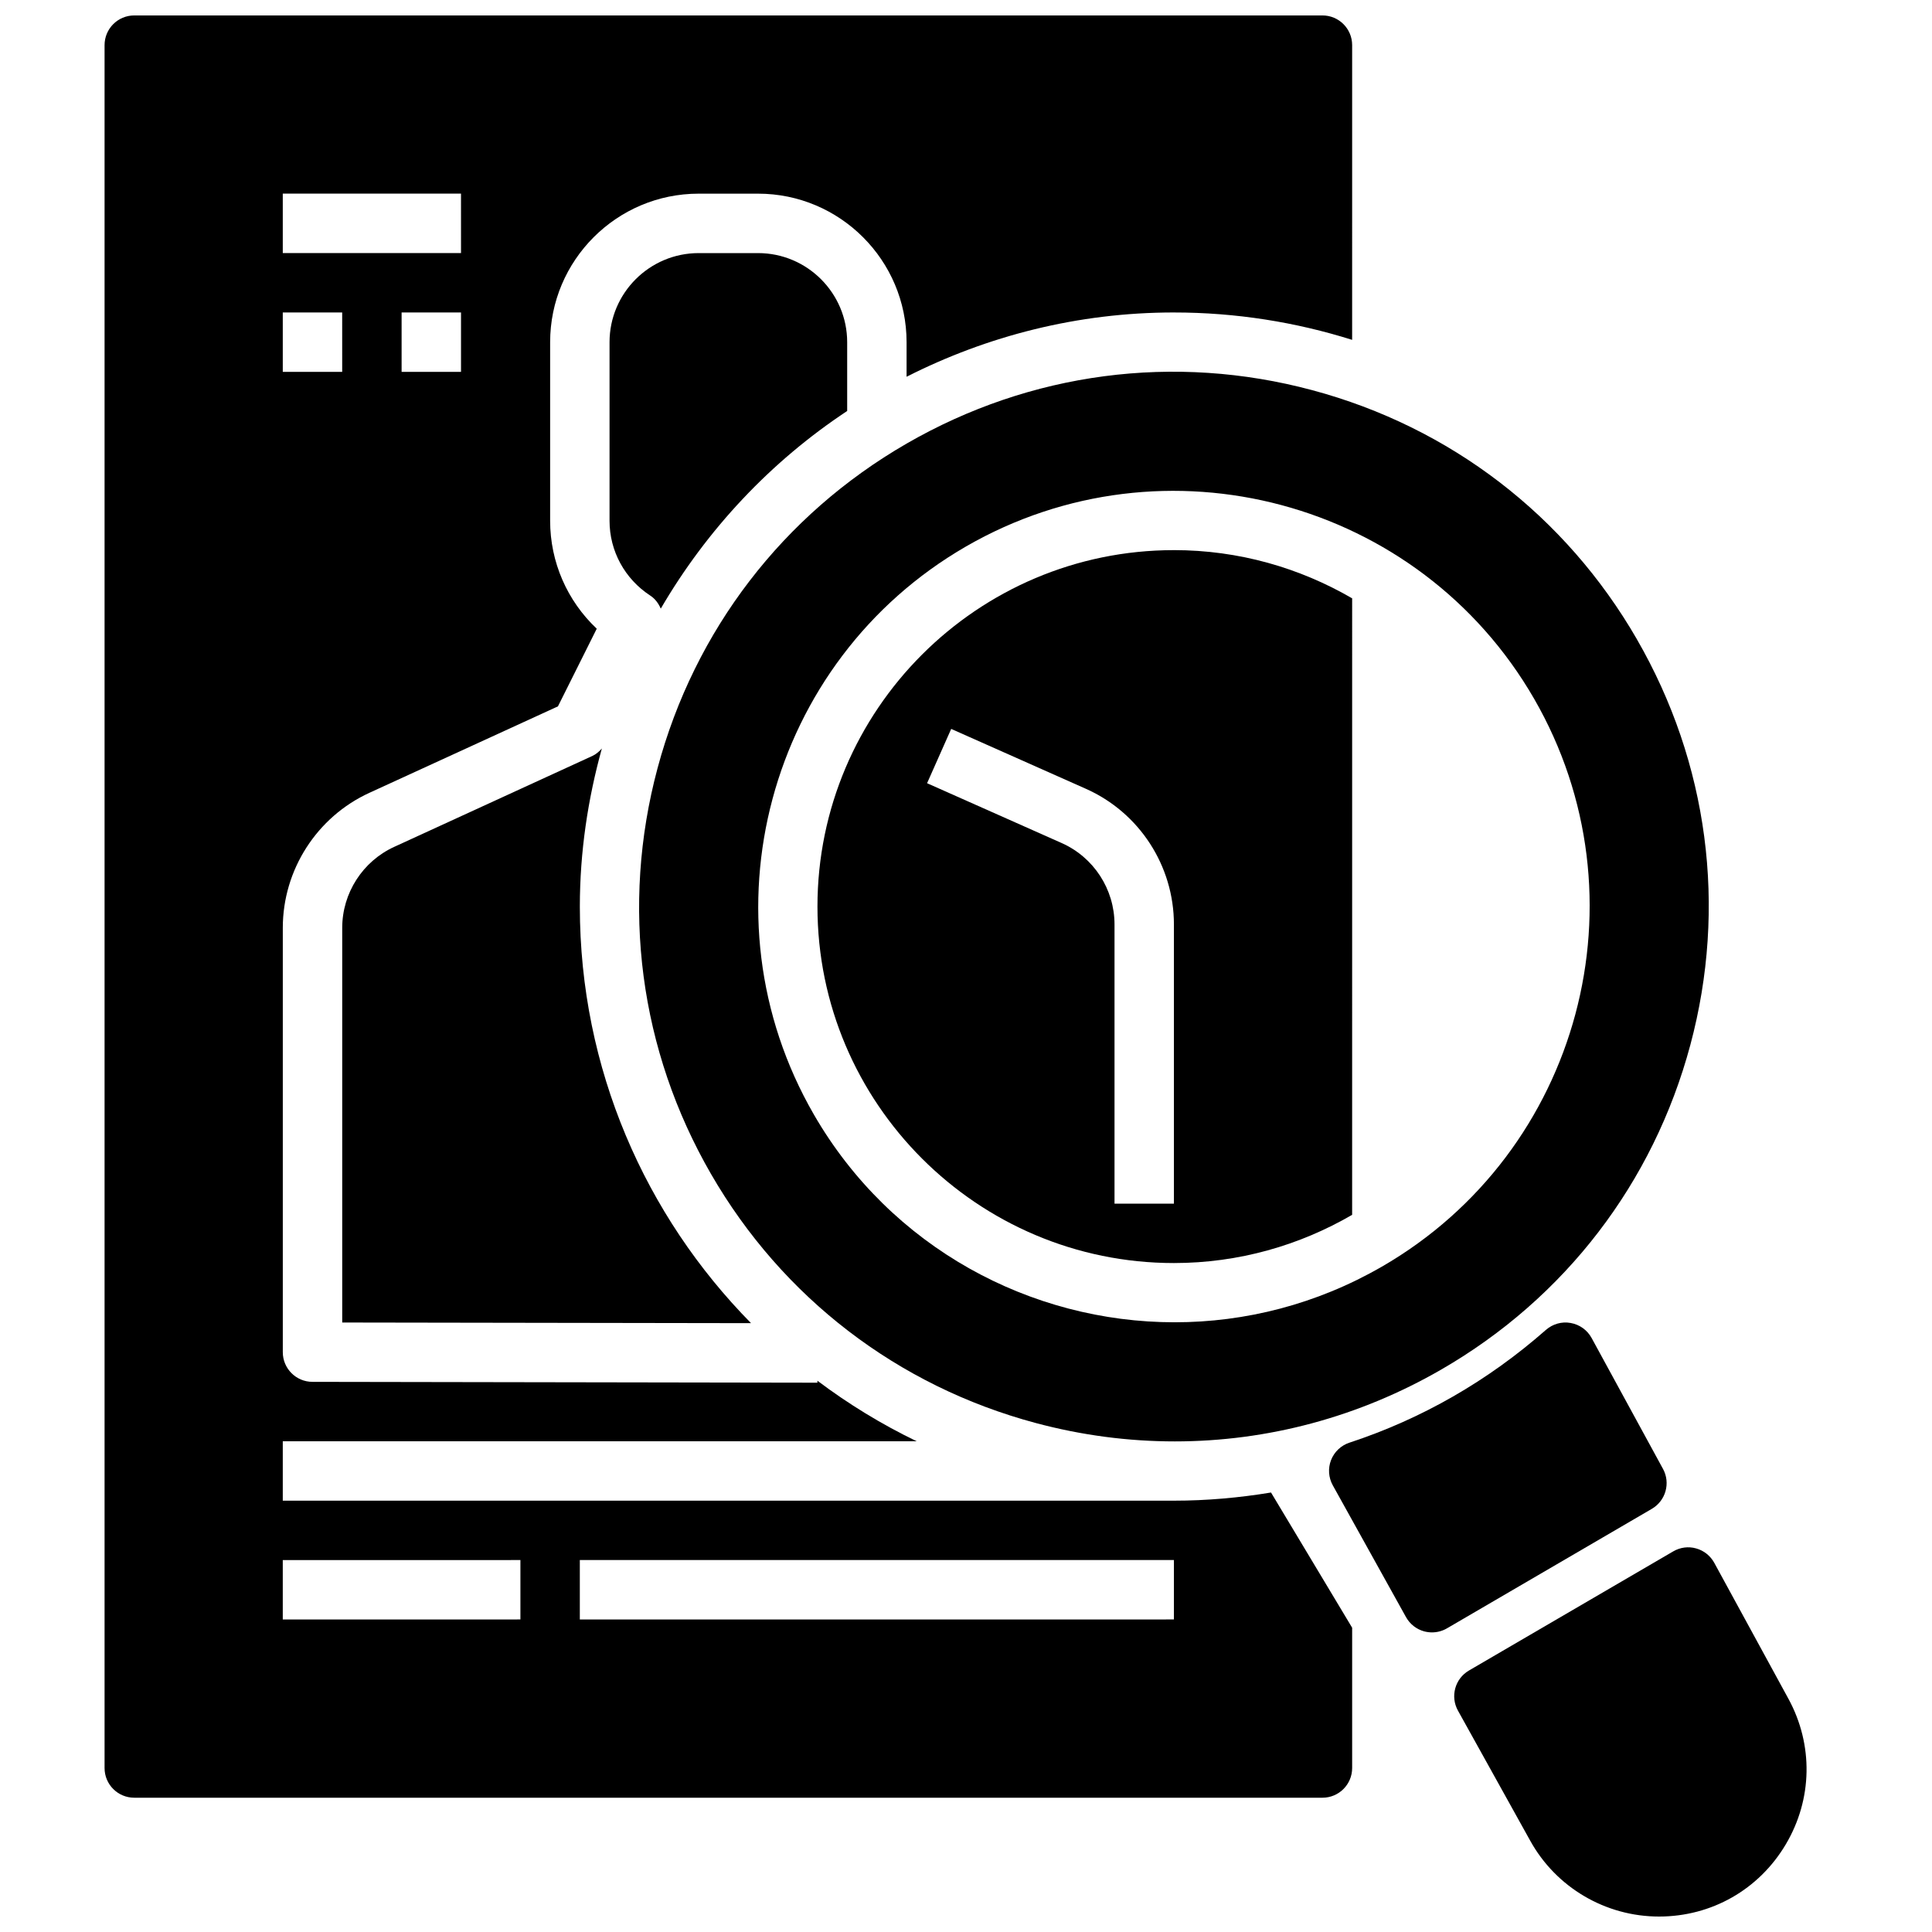
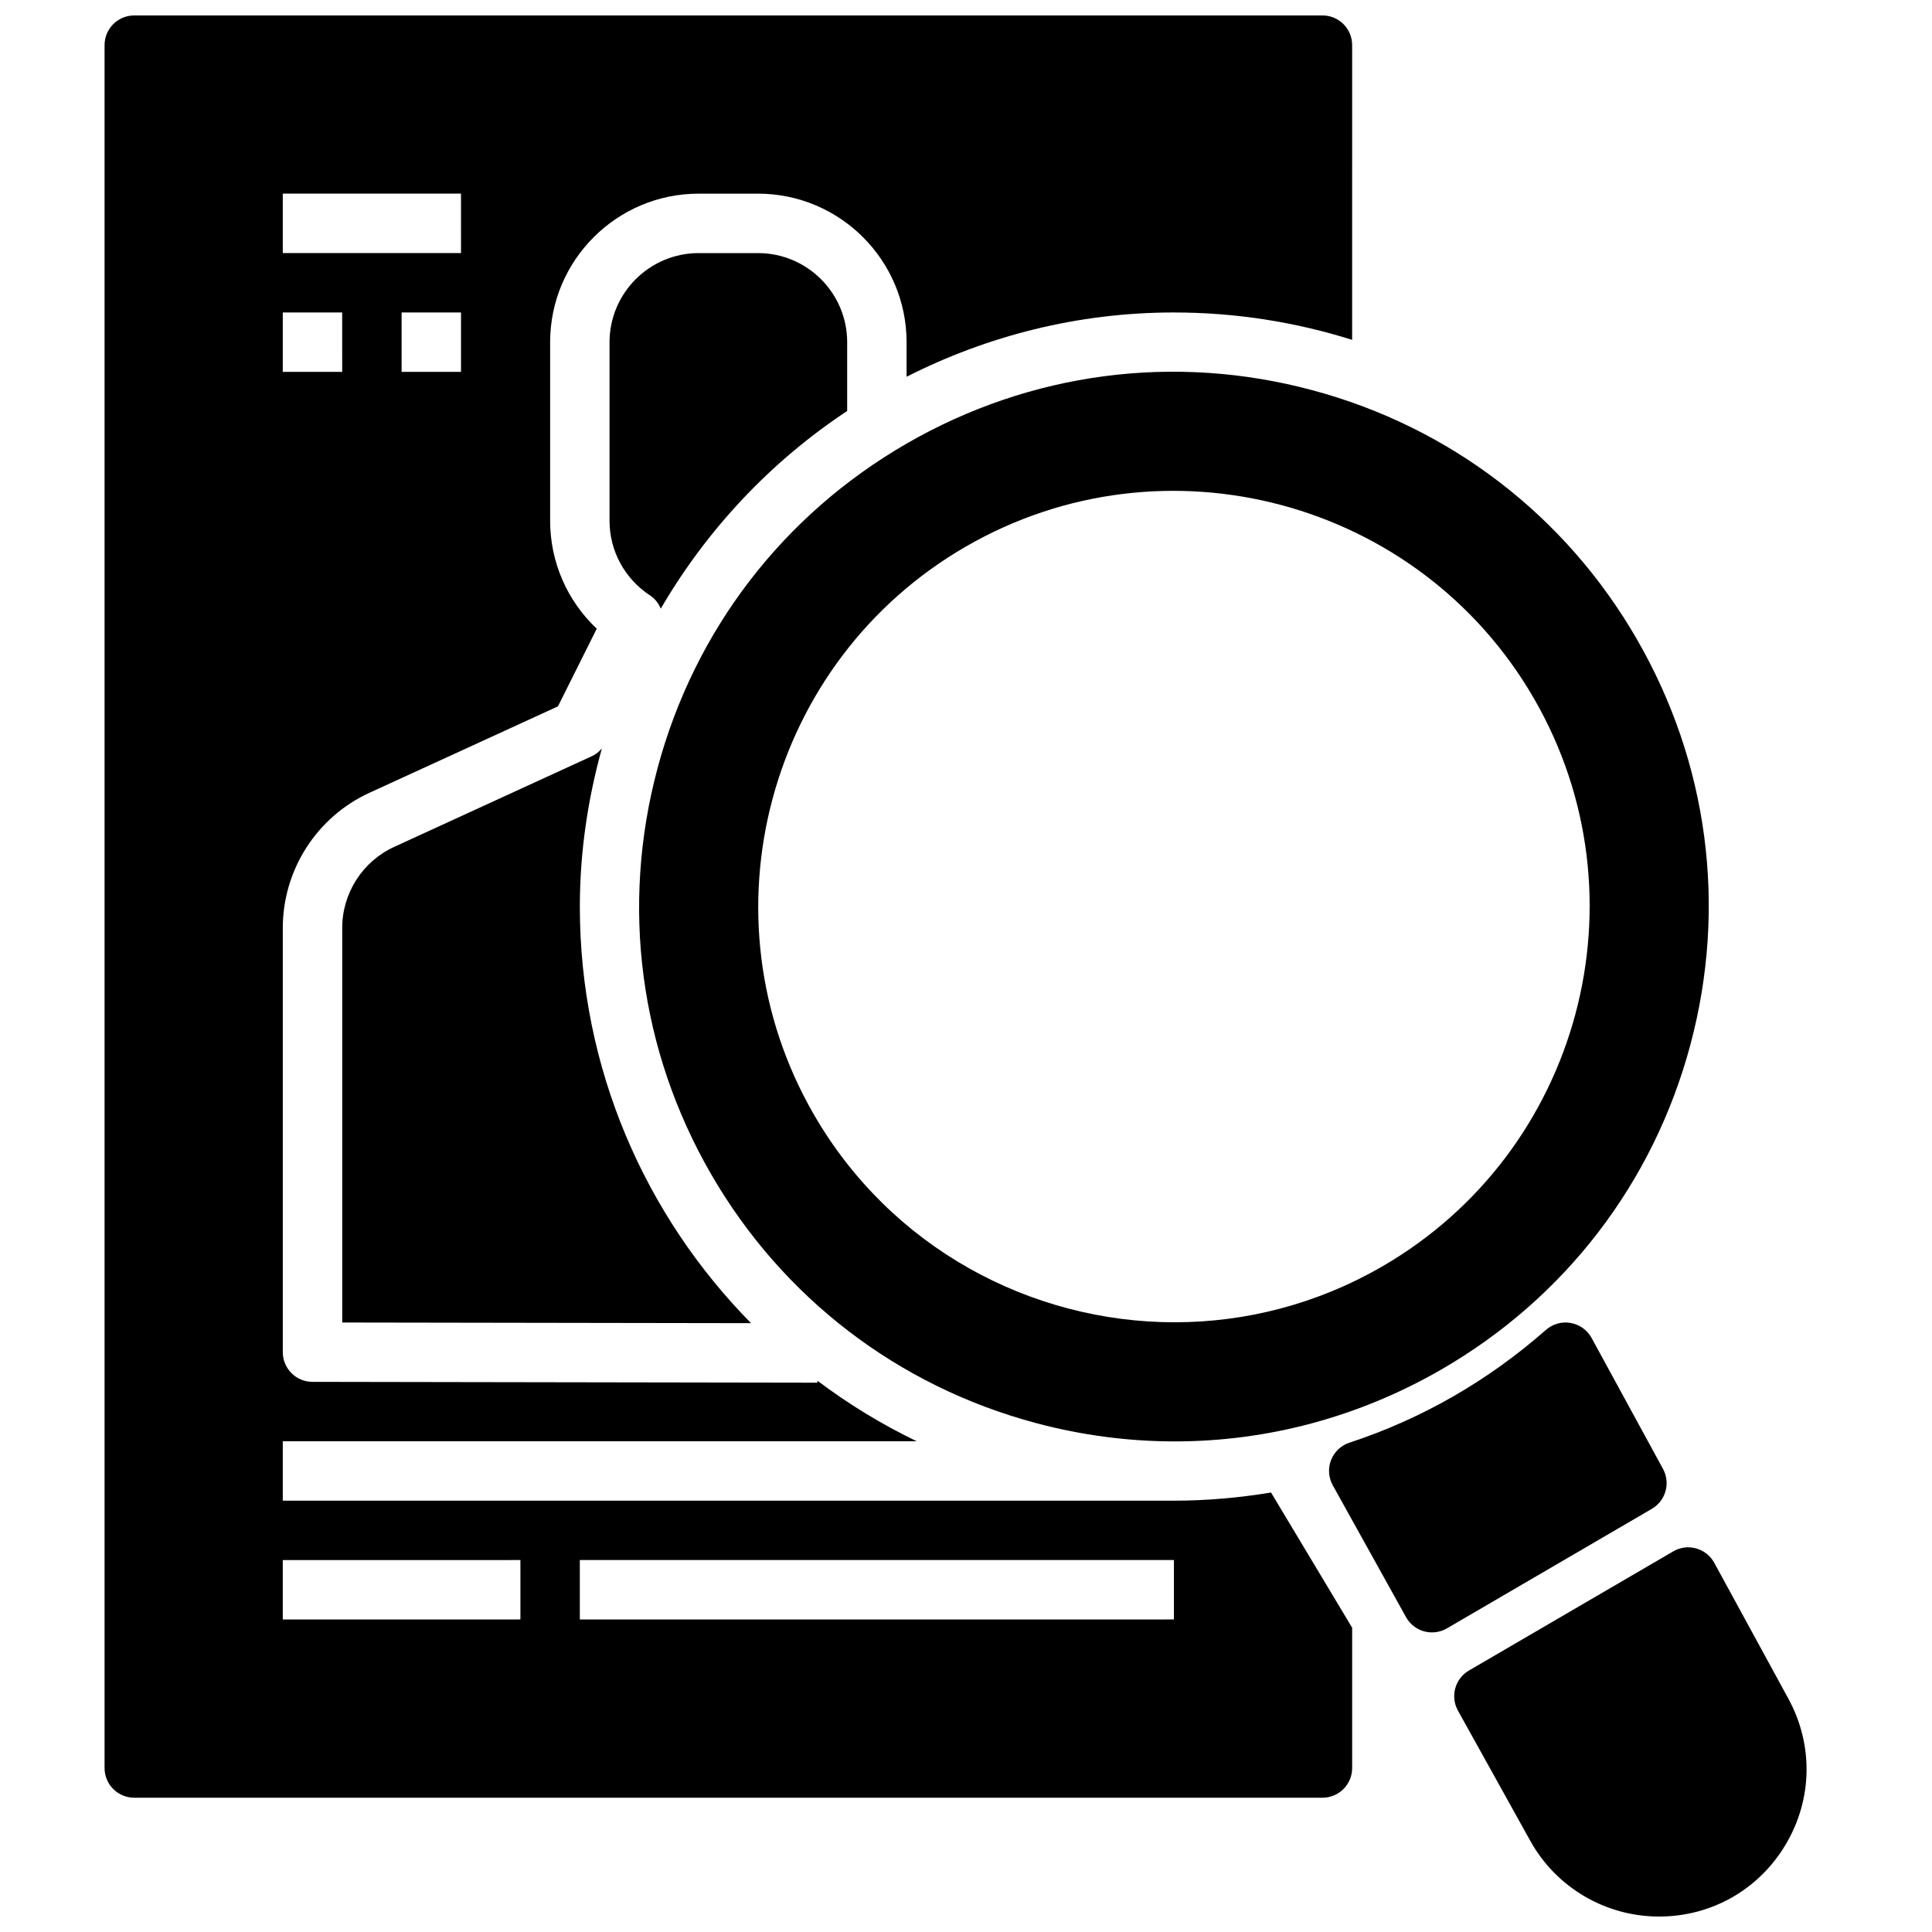
<svg xmlns="http://www.w3.org/2000/svg" width="800px" height="800px" version="1.1" viewBox="144 144 512 512">
  <defs>
    <clipPath id="b">
      <path d="m171 148.09h332v472.91h-332z" />
    </clipPath>
    <clipPath id="a">
      <path d="m529 554h94v97.902h-94z" />
    </clipPath>
  </defs>
-   <path d="m455.1 289.79c-52.09 0-94.465 42.375-94.465 94.465s42.375 94.465 94.465 94.465c17.215 0 33.324-4.699 47.23-12.777l0.004-163.38c-13.91-8.078-30.016-12.777-47.234-12.777zm0 173.19h-15.742v-73.996c0-9.328-5.504-17.797-14.02-21.578l-35.652-15.848 6.391-14.391 35.645 15.848c14.203 6.297 23.379 20.418 23.379 35.965z" />
  <path d="m300.95 344.35-52.492 24.082c-8.359 3.832-13.766 12.254-13.766 21.457v104.59l108.34 0.172c-28.02-28.438-45.367-67.414-45.367-110.39 0-14.523 2.133-28.535 5.832-41.902-0.719 0.82-1.551 1.535-2.551 2z" />
  <g clip-path="url(#b)">
    <path d="m455.1 226.81c16.453 0 32.316 2.559 47.23 7.258l0.004-78.105c0-4.352-3.519-7.871-7.871-7.871h-314.88c-4.352 0-7.871 3.519-7.871 7.871v456.58c0 4.352 3.519 7.871 7.871 7.871h314.88c4.352 0 7.871-3.519 7.871-7.871v-37.18l-21.5-35.832c-8.383 1.383-16.965 2.164-25.734 2.164h-236.16v-15.742h167.99c-9.32-4.504-18.113-9.879-26.309-16.051v0.527l-133.82-0.223c-4.344-0.008-7.856-3.527-7.856-7.871v-112.45c0-15.344 9.012-29.387 22.945-35.777l49.973-22.914 10.281-20.578c-7.832-7.387-12.352-17.66-12.352-28.602v-47.332c0-21.703 17.656-39.359 39.359-39.359h15.742c21.703 0 39.359 17.656 39.359 39.359v9.164c21.328-10.812 45.355-17.039 70.852-17.039zm-157.44 330.62h157.44v15.742l-157.44 0.004zm-15.746 0v15.742l-62.977 0.004v-15.742zm-47.23-314.88h-15.746v-15.742h15.742zm31.488 0h-15.742v-15.742h15.742zm0-31.488h-47.234v-15.746h47.23z" />
  </g>
  <path d="m368.51 234.69c0-13.02-10.598-23.617-23.617-23.617h-15.742c-13.02 0-23.617 10.598-23.617 23.617v47.336c0 8.004 4.039 15.406 10.793 19.812 1.324 0.859 2.188 2.102 2.785 3.457 12.258-21.02 29.148-38.988 49.398-52.379z" />
  <path d="m577.8 313.41c-18.918-32.77-49.469-56.215-86.027-66.008-36.559-9.809-74.73-4.762-107.51 14.152-32.77 18.918-56.215 49.469-66.008 86.027-9.793 36.559-4.762 74.738 14.152 107.51 18.918 32.77 49.469 56.215 86.027 66.008 12.211 3.273 24.594 4.887 36.902 4.887 24.547 0 48.773-6.438 70.613-19.043 32.77-18.918 56.215-49.469 66.008-86.027 9.793-36.555 4.754-74.734-14.16-107.5zm-67.598 166.27c-17.301 9.988-36.234 14.738-54.906 14.738-38.125 0-75.234-19.758-95.621-55.074-30.371-52.625-12.281-120.15 40.336-150.53 52.641-30.371 120.15-12.281 150.53 40.336 30.371 52.621 12.281 120.15-40.336 150.53z" />
  <g clip-path="url(#a)">
    <path d="m617.95 594.19-19.656-36.031c-1.023-1.867-2.754-3.242-4.793-3.809-2.047-0.59-4.234-0.293-6.078 0.781l-54.137 31.574c-3.699 2.156-5 6.879-2.914 10.629l19.168 34.504c6.856 12.367 19.941 20.066 34.117 20.066 13.926 0 26.473-7.141 33.582-19.113 7.102-11.957 7.359-26.387 0.711-38.602z" />
  </g>
  <path d="m584.71 533.27-18.918-34.691c-1.148-2.102-3.18-3.559-5.543-3.977-2.34-0.441-4.769 0.262-6.566 1.836-15.391 13.539-32.914 23.586-52.066 29.883-2.227 0.73-4.016 2.426-4.871 4.613-0.852 2.18-0.684 4.637 0.457 6.691l19.406 34.93c1.031 1.852 2.762 3.211 4.793 3.769 0.684 0.18 1.387 0.277 2.086 0.277 1.387 0 2.754-0.363 3.969-1.07l54.316-31.684c3.68-2.164 4.977-6.848 2.938-10.578z" />
</svg>